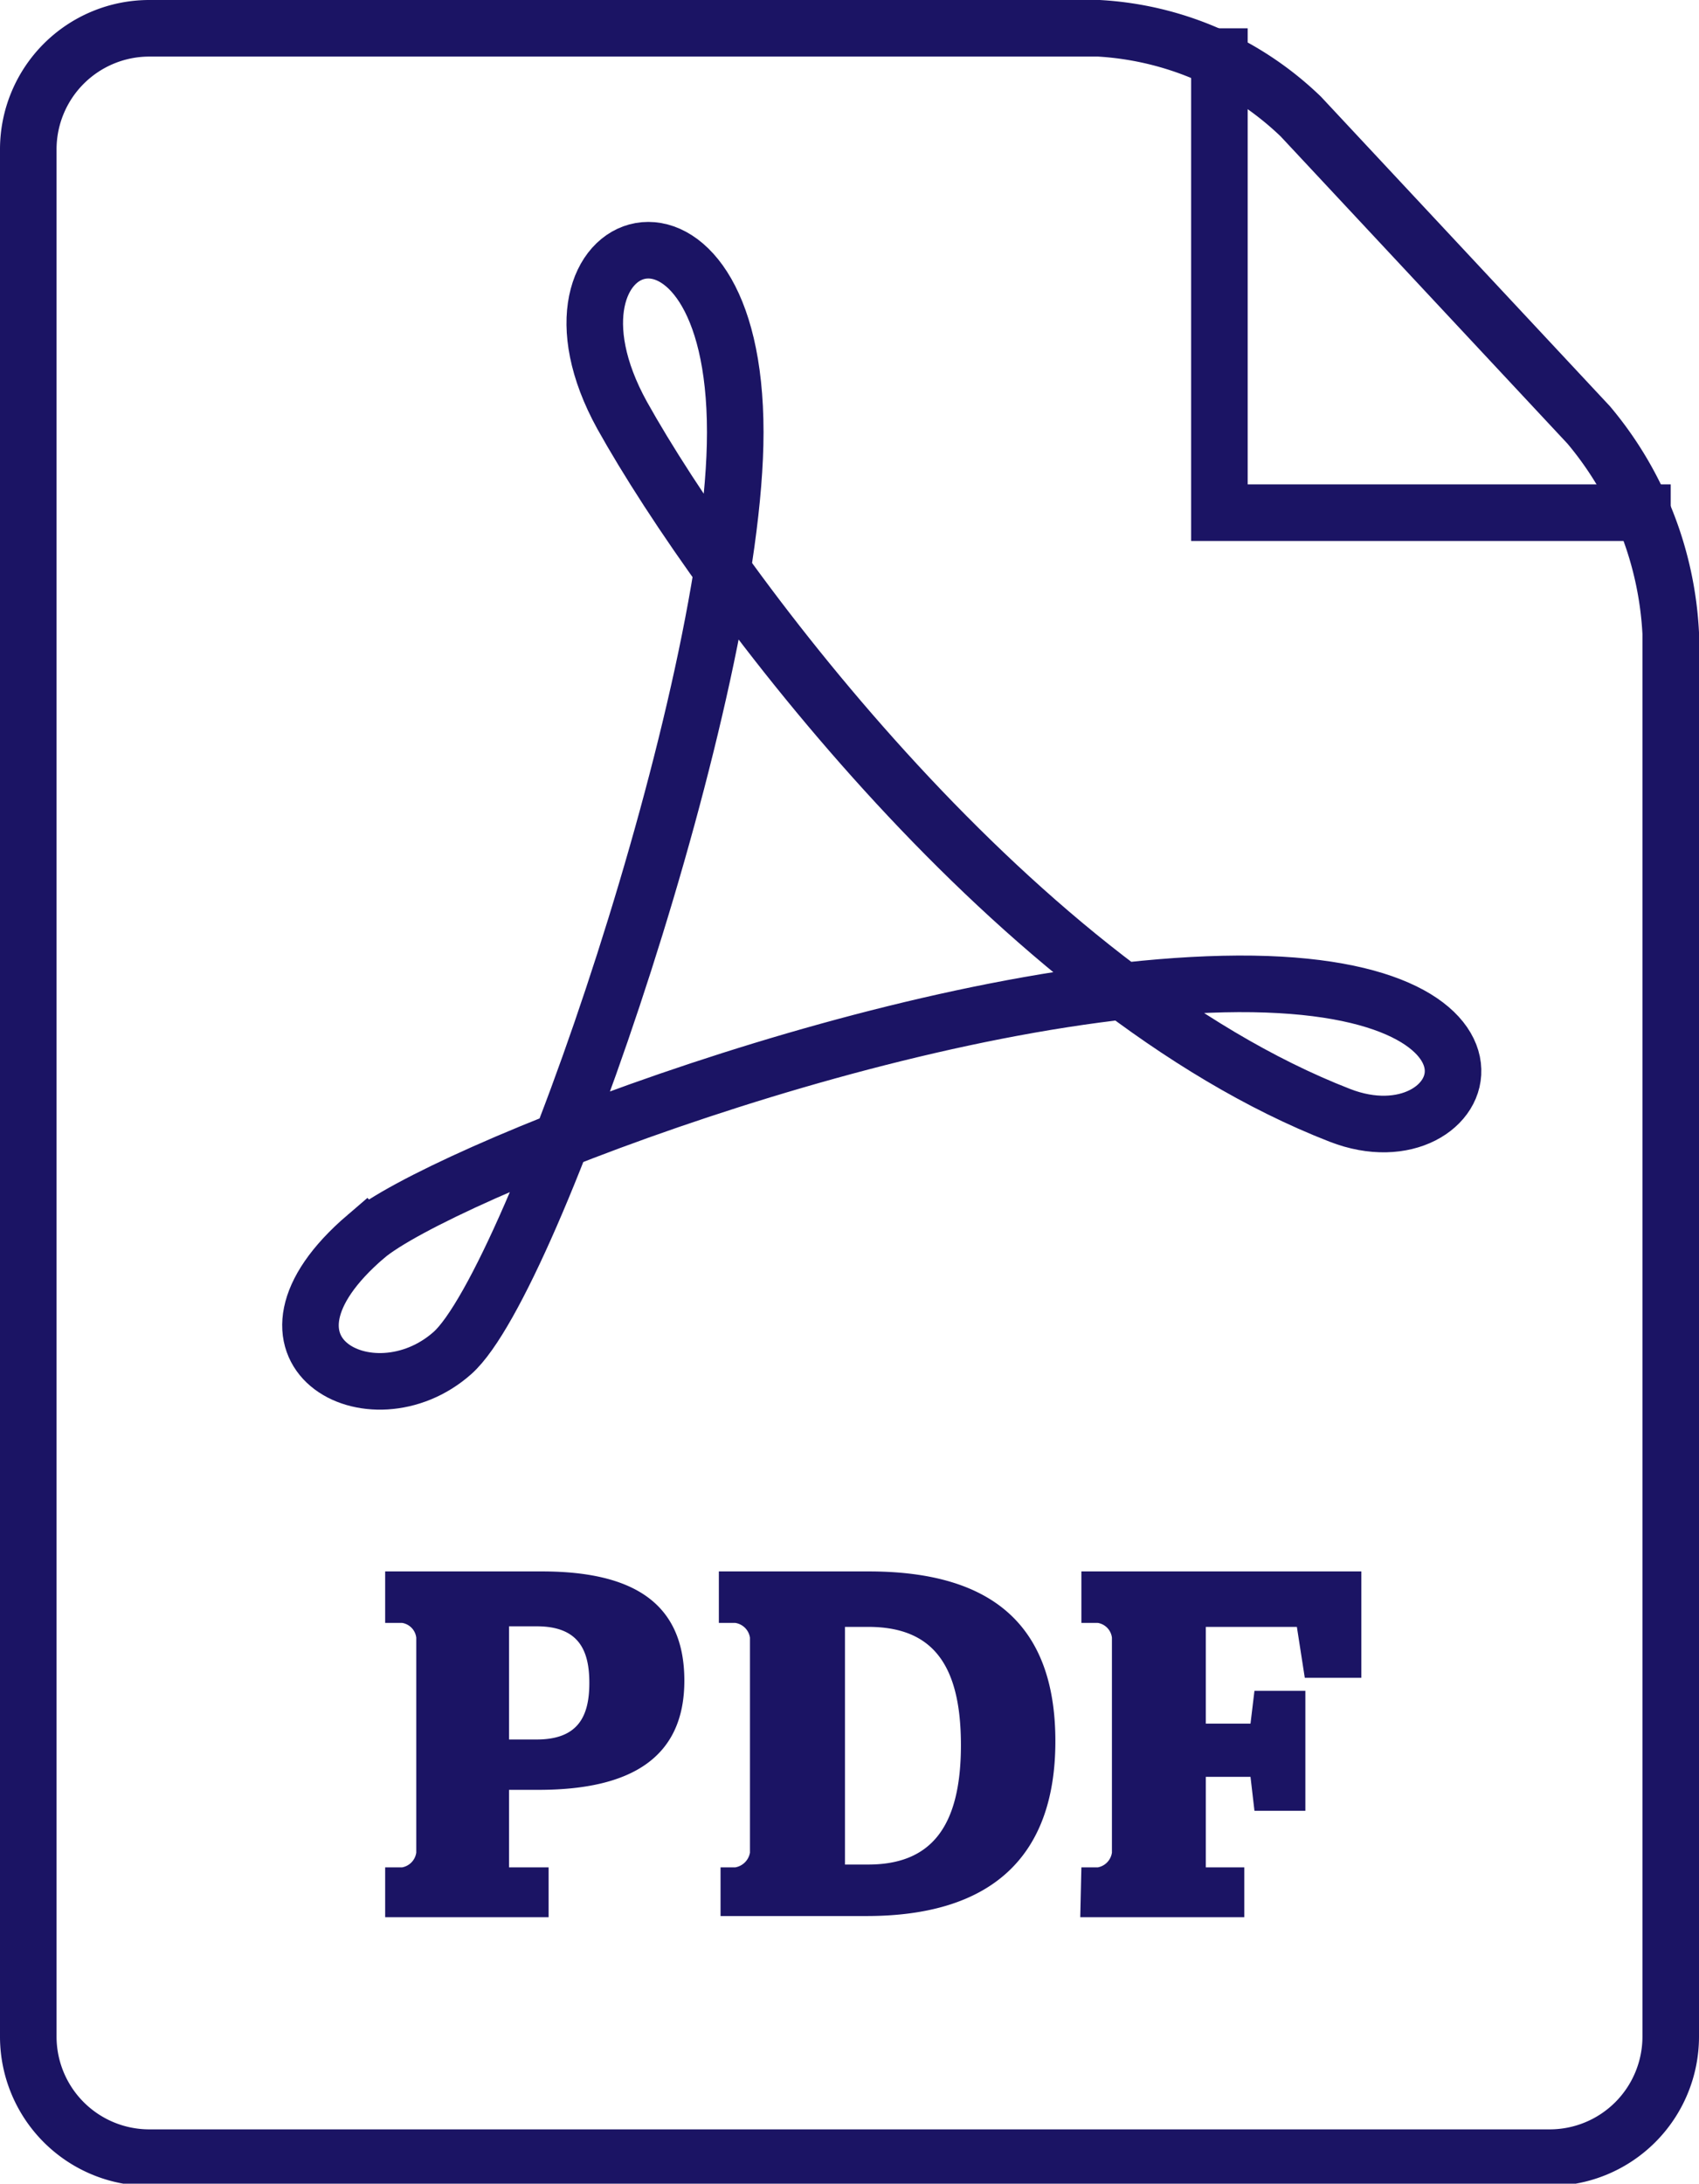
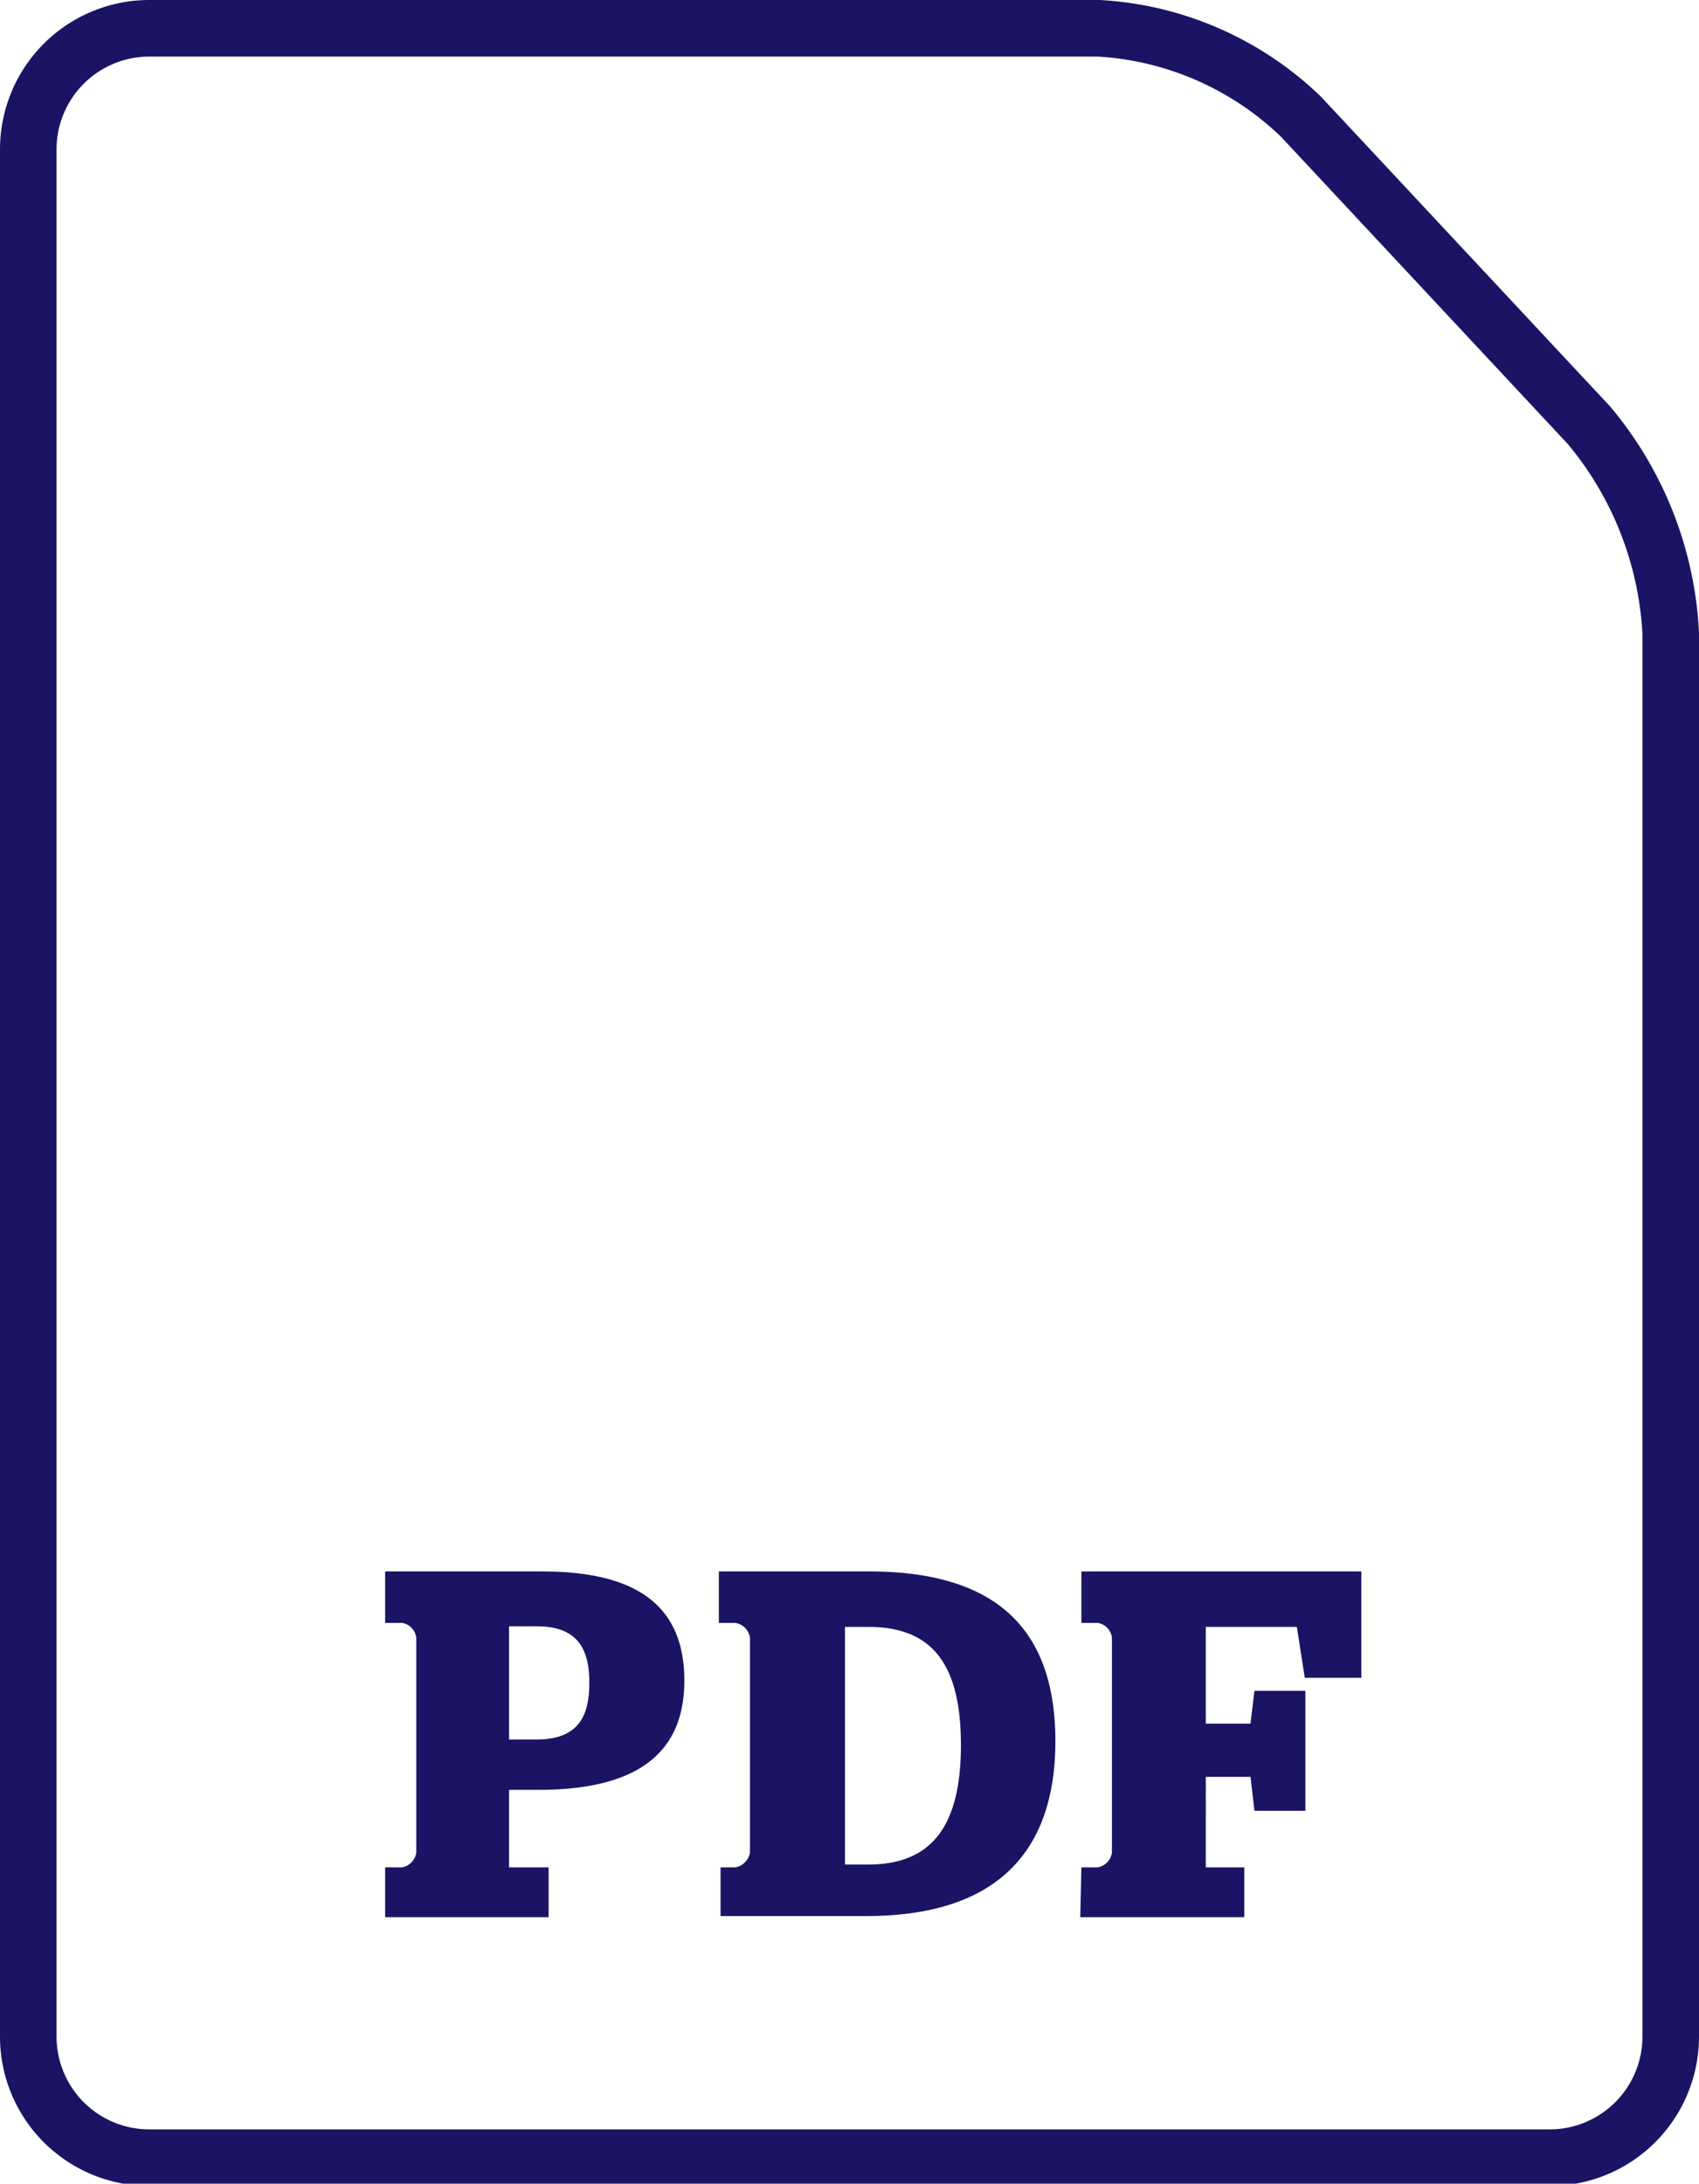
<svg xmlns="http://www.w3.org/2000/svg" viewBox="0 0 30.04 38.59">
  <path d="M2.63.5A2.14 2.14 0 0 0 .5 2.63V36a2.14 2.14 0 0 0 2.13 2.13h24.78A2.14 2.14 0 0 0 29.54 36V11.19a6.21 6.21 0 0 0-1.45-3.68L23 2.06A5.61 5.61 0 0 0 19.43.5Z" fill="none" stroke="#1b1464" stroke-miterlimit="10" />
-   <path fill="none" stroke="#1b1464" stroke-miterlimit="10" d="M21.56.5v8.56h7.98" />
  <path d="M6.81 33h.3a.31.31 0 0 0 .25-.26v-3.8a.3.3 0 0 0-.25-.26h-.3v-.91h2.77c1.63 0 2.52.57 2.52 1.93s-.94 1.93-2.58 1.93H9V33h.7v.88H6.81Zm2.68-2.26c.74 0 .93-.42.93-1s-.19-1-.93-1H9v2ZM12.74 33H13a.32.32 0 0 0 .26-.26v-3.8a.31.31 0 0 0-.26-.26h-.29v-.91h2.65c2.17 0 3.3.94 3.3 3s-1.15 3.09-3.34 3.09h-2.58Zm2.61-.05c1.1 0 1.64-.65 1.64-2.11s-.53-2.09-1.64-2.09h-.41v4.2ZM19.12 33h.29a.31.31 0 0 0 .25-.26v-3.8a.3.3 0 0 0-.25-.26h-.29v-.91h4.95v1.88h-1l-.14-.9h-1.61v1.71h.79l.07-.58h.9V32h-.9l-.07-.6h-.79V33H22v.88h-2.9Z" fill="#1b1464" />
-   <path d="M6.47 21.85c1.26-1.07 9.4-4.33 15.16-4.46s4.37 3.22 2.06 2.32C18 17.5 12.73 10.44 11 7.34c-1.8-3.26 2-4.59 2 .3 0 4.55-3.57 15-5 16.27s-3.89-.04-1.53-2.06Z" fill="none" stroke="#1b1464" stroke-miterlimit="10" />
</svg>